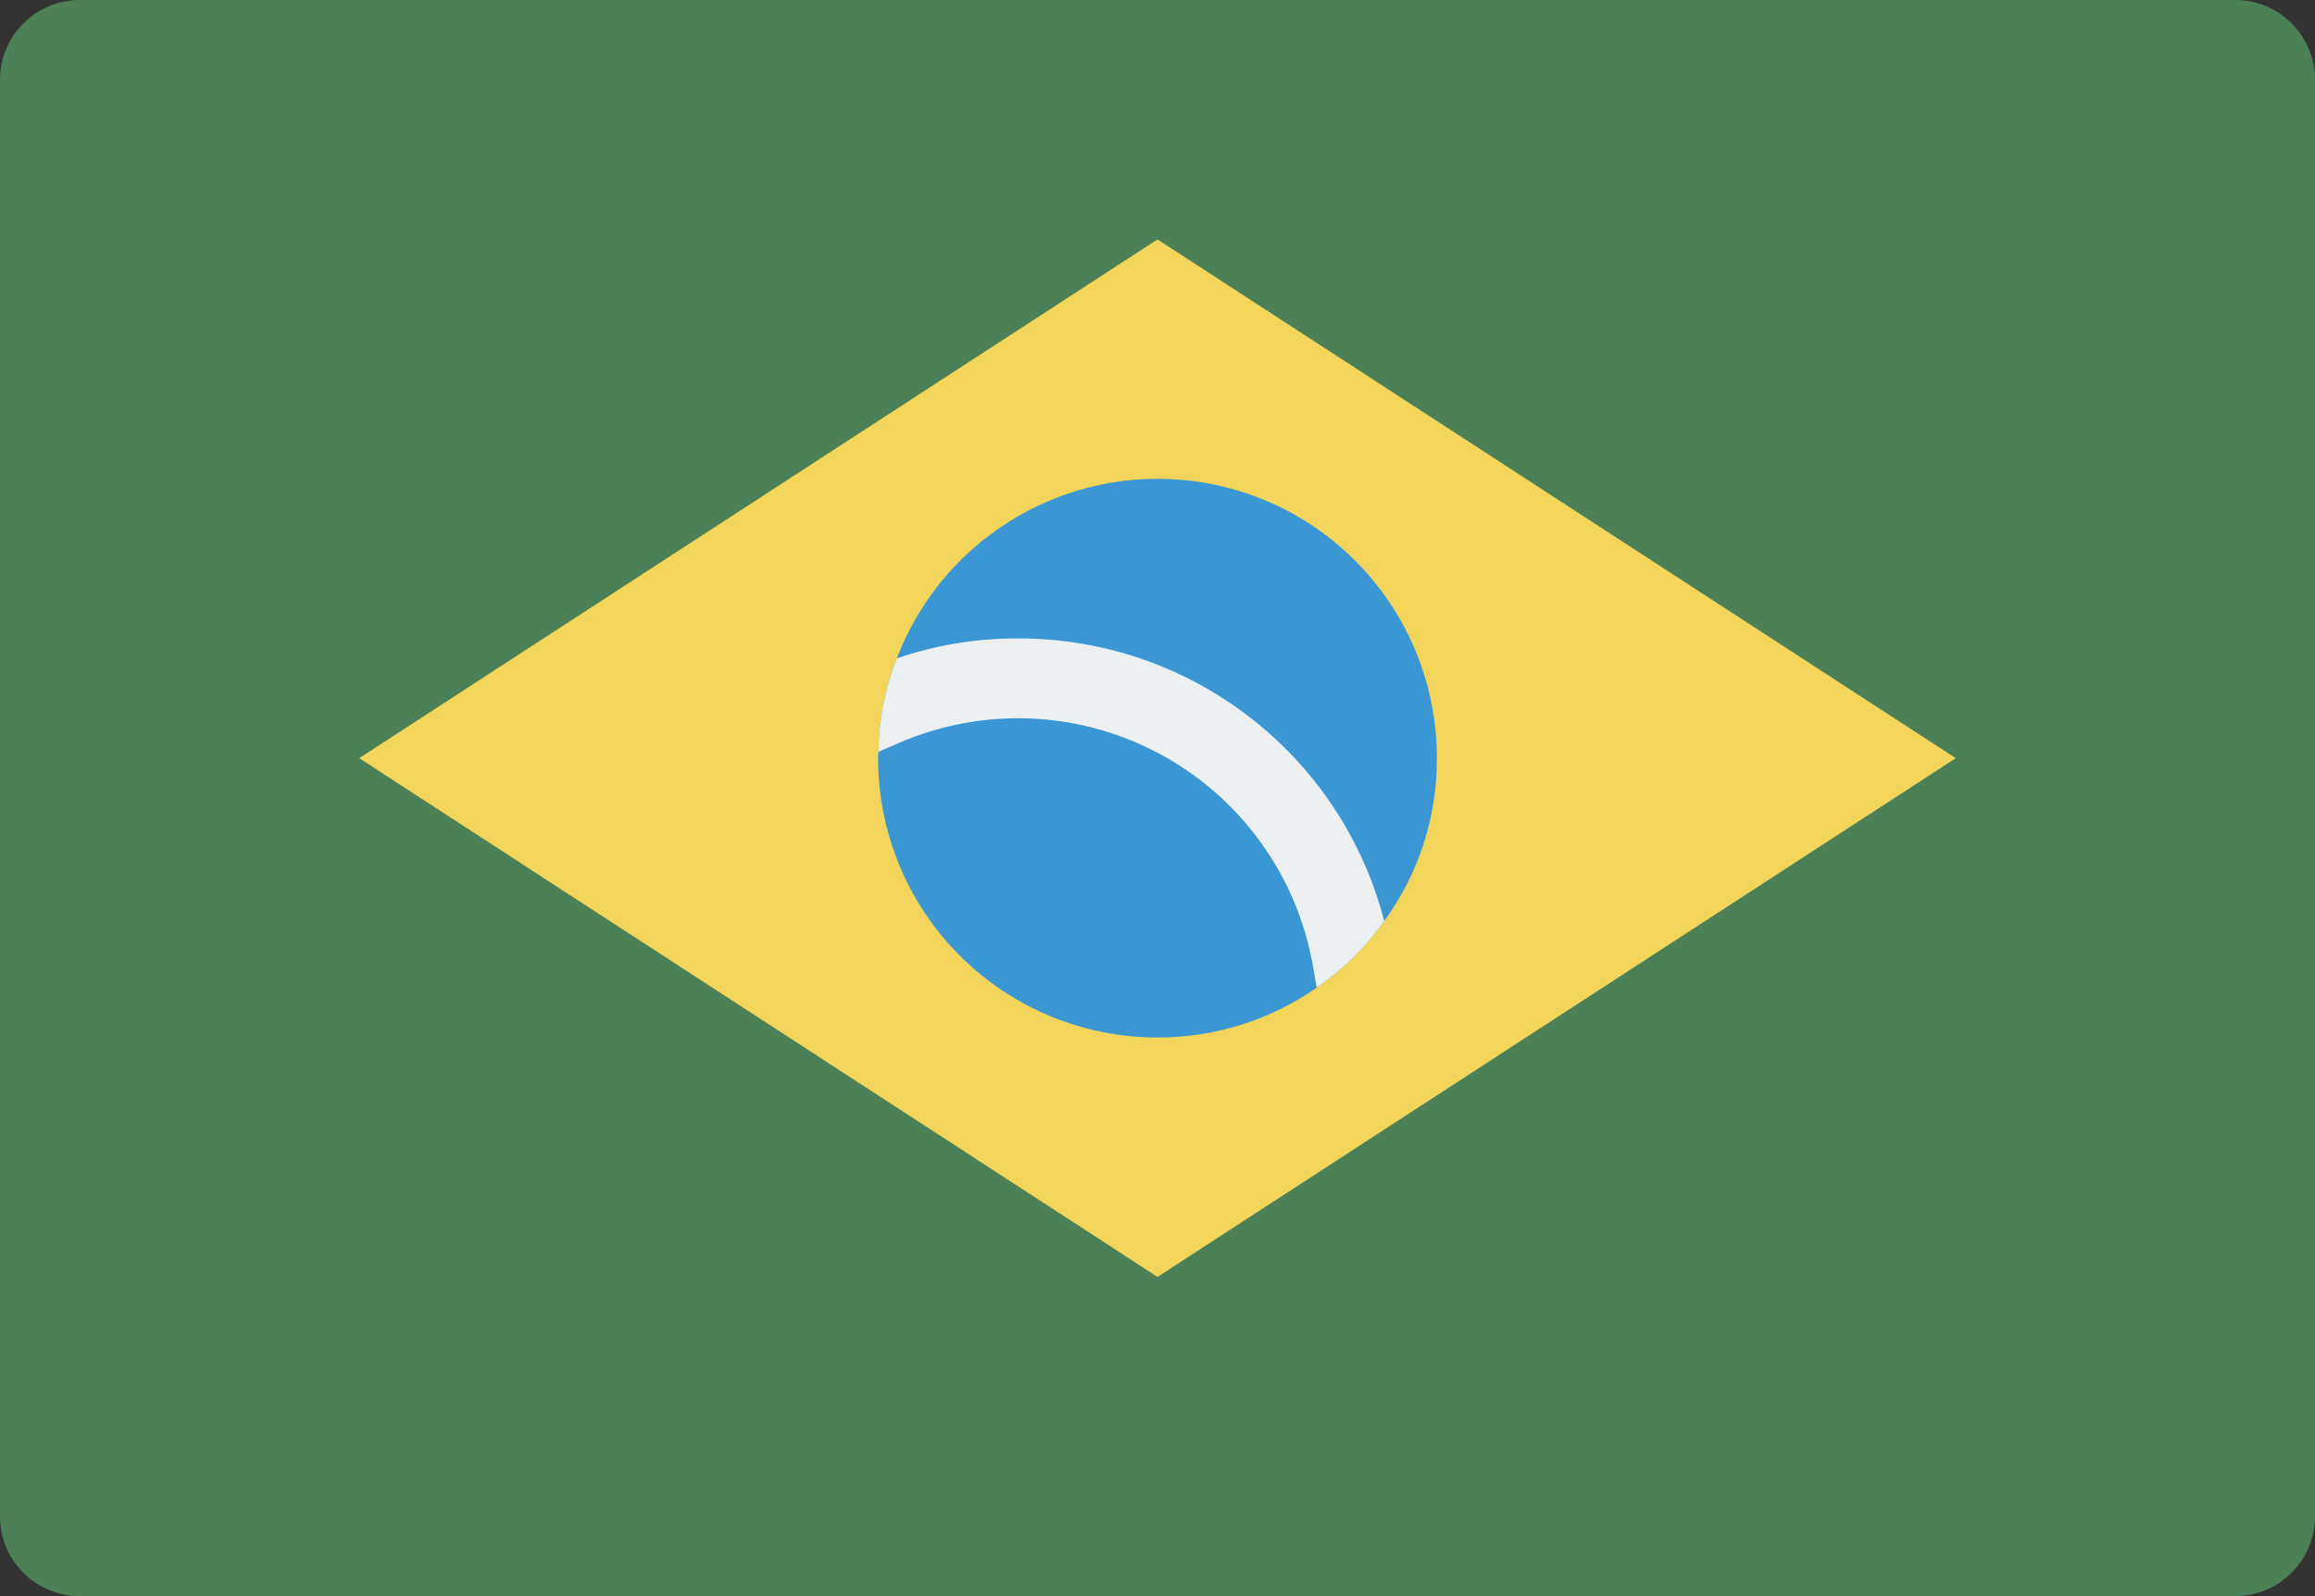
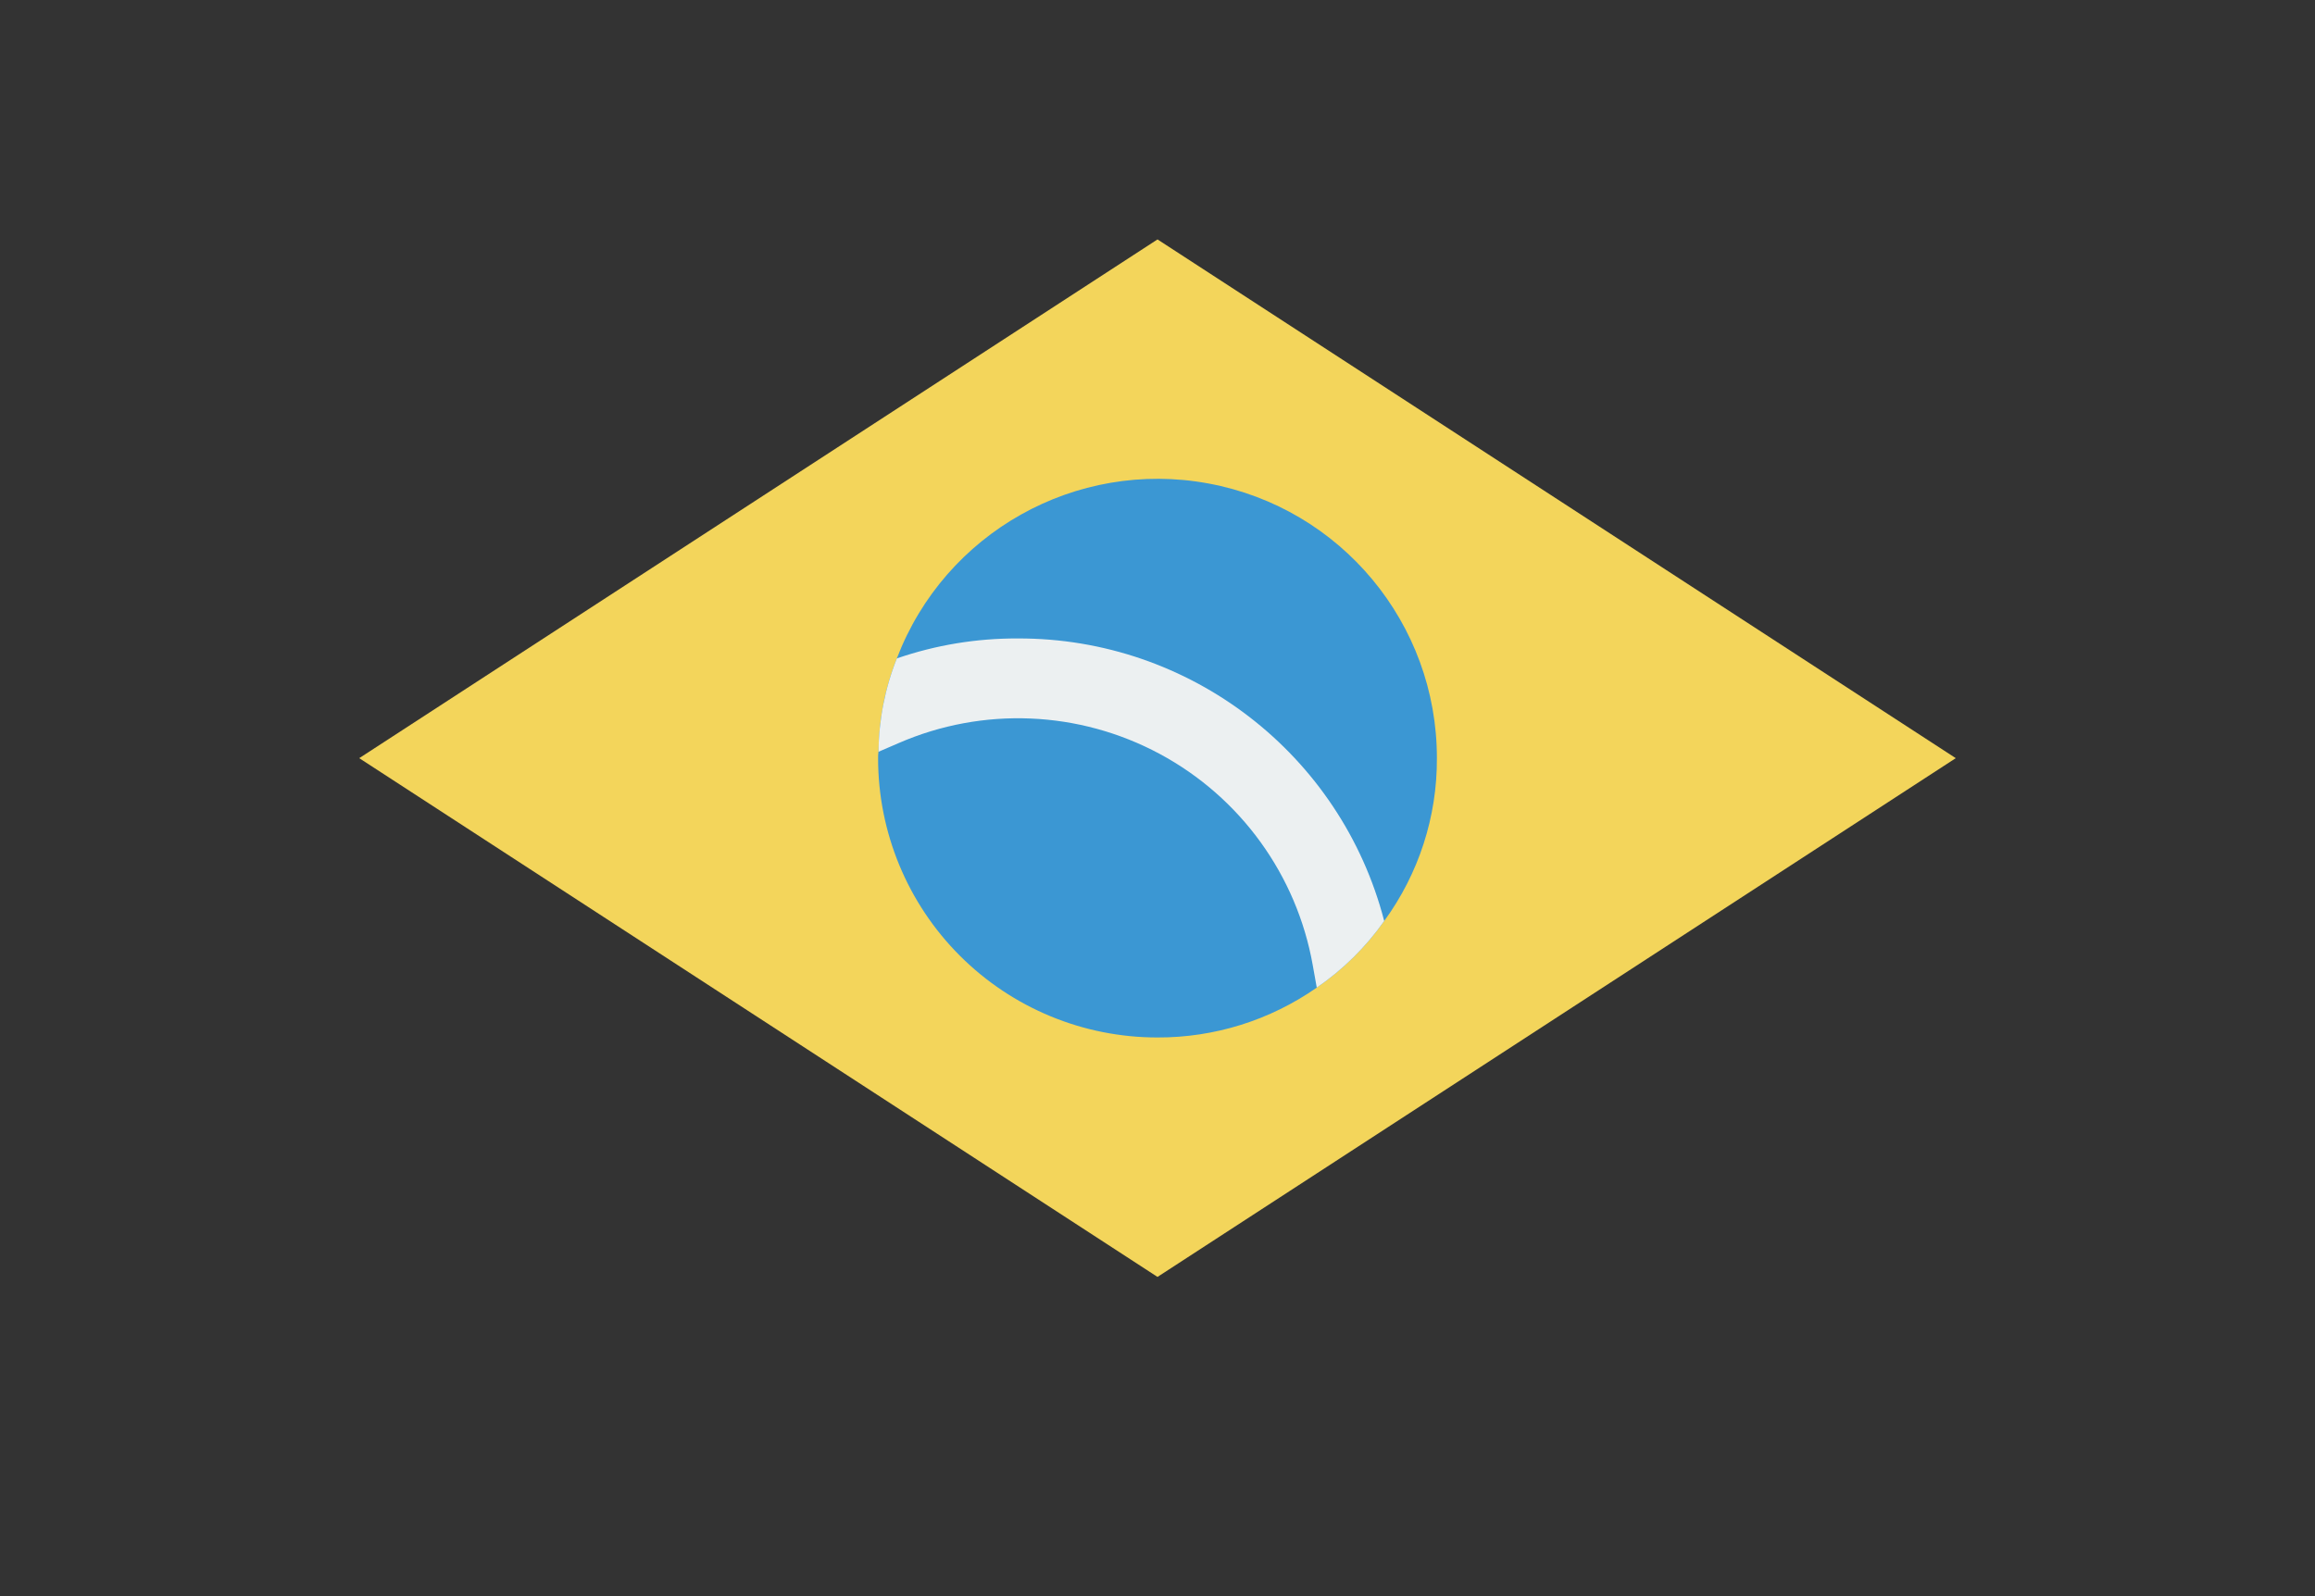
<svg xmlns="http://www.w3.org/2000/svg" version="1.1" id="Calque_1" x="0px" y="0px" width="511.001px" height="352.413px" viewBox="0.002 0.843 511.001 352.413" enable-background="new 0.002 0.843 511.001 352.413" xml:space="preserve">
  <rect x="0.002" y="0.843" width="511.001" height="352.413" fill="#333333" stroke="none" />
-   <path fill="#4C8056" d="M396.469,353.256h96.912c9.731,0,17.622-7.887,17.622-17.618V18.465c0-9.735-7.891-17.622-17.622-17.622  H17.624c-9.735,0-17.622,7.891-17.622,17.622v317.172c0,9.731,7.887,17.618,17.622,17.618H396.469z" />
  <path fill="#F3D55B" d="M79.296,168.239l176.207,114.538l176.207-114.538L255.502,53.705L79.296,168.239z" />
  <path fill="#3B97D3" d="M317.175,168.239c0.066,12.916-4.012,25.517-11.63,35.949c-4.047,5.75-9.092,10.733-14.889,14.713  c-10.304,7.205-22.58,11.049-35.154,11.01c-16.359,0.012-32.055-6.479-43.622-18.051c-11.571-11.567-18.063-27.259-18.051-43.622  c-0.016-0.472,0.016-0.943,0.086-1.411c0.07-7.061,1.442-14.051,4.055-20.616c10.604-27.778,39.532-44.023,68.771-38.62  C295.982,112.995,317.194,138.504,317.175,168.239z" />
  <path fill="#ECF0F1" d="M305.545,204.188c-4.047,5.75-9.092,10.733-14.889,14.713l-0.881-4.936  c-3.532-19.906-15.98-37.104-33.793-46.67c-17.813-9.567-39.025-10.452-57.571-2.402l-4.491,1.938  c0.066-7.064,1.438-14.051,4.051-20.616c8.588-2.959,17.614-4.448,26.697-4.405C262.707,141.689,295.998,167.361,305.545,204.188z" />
</svg>